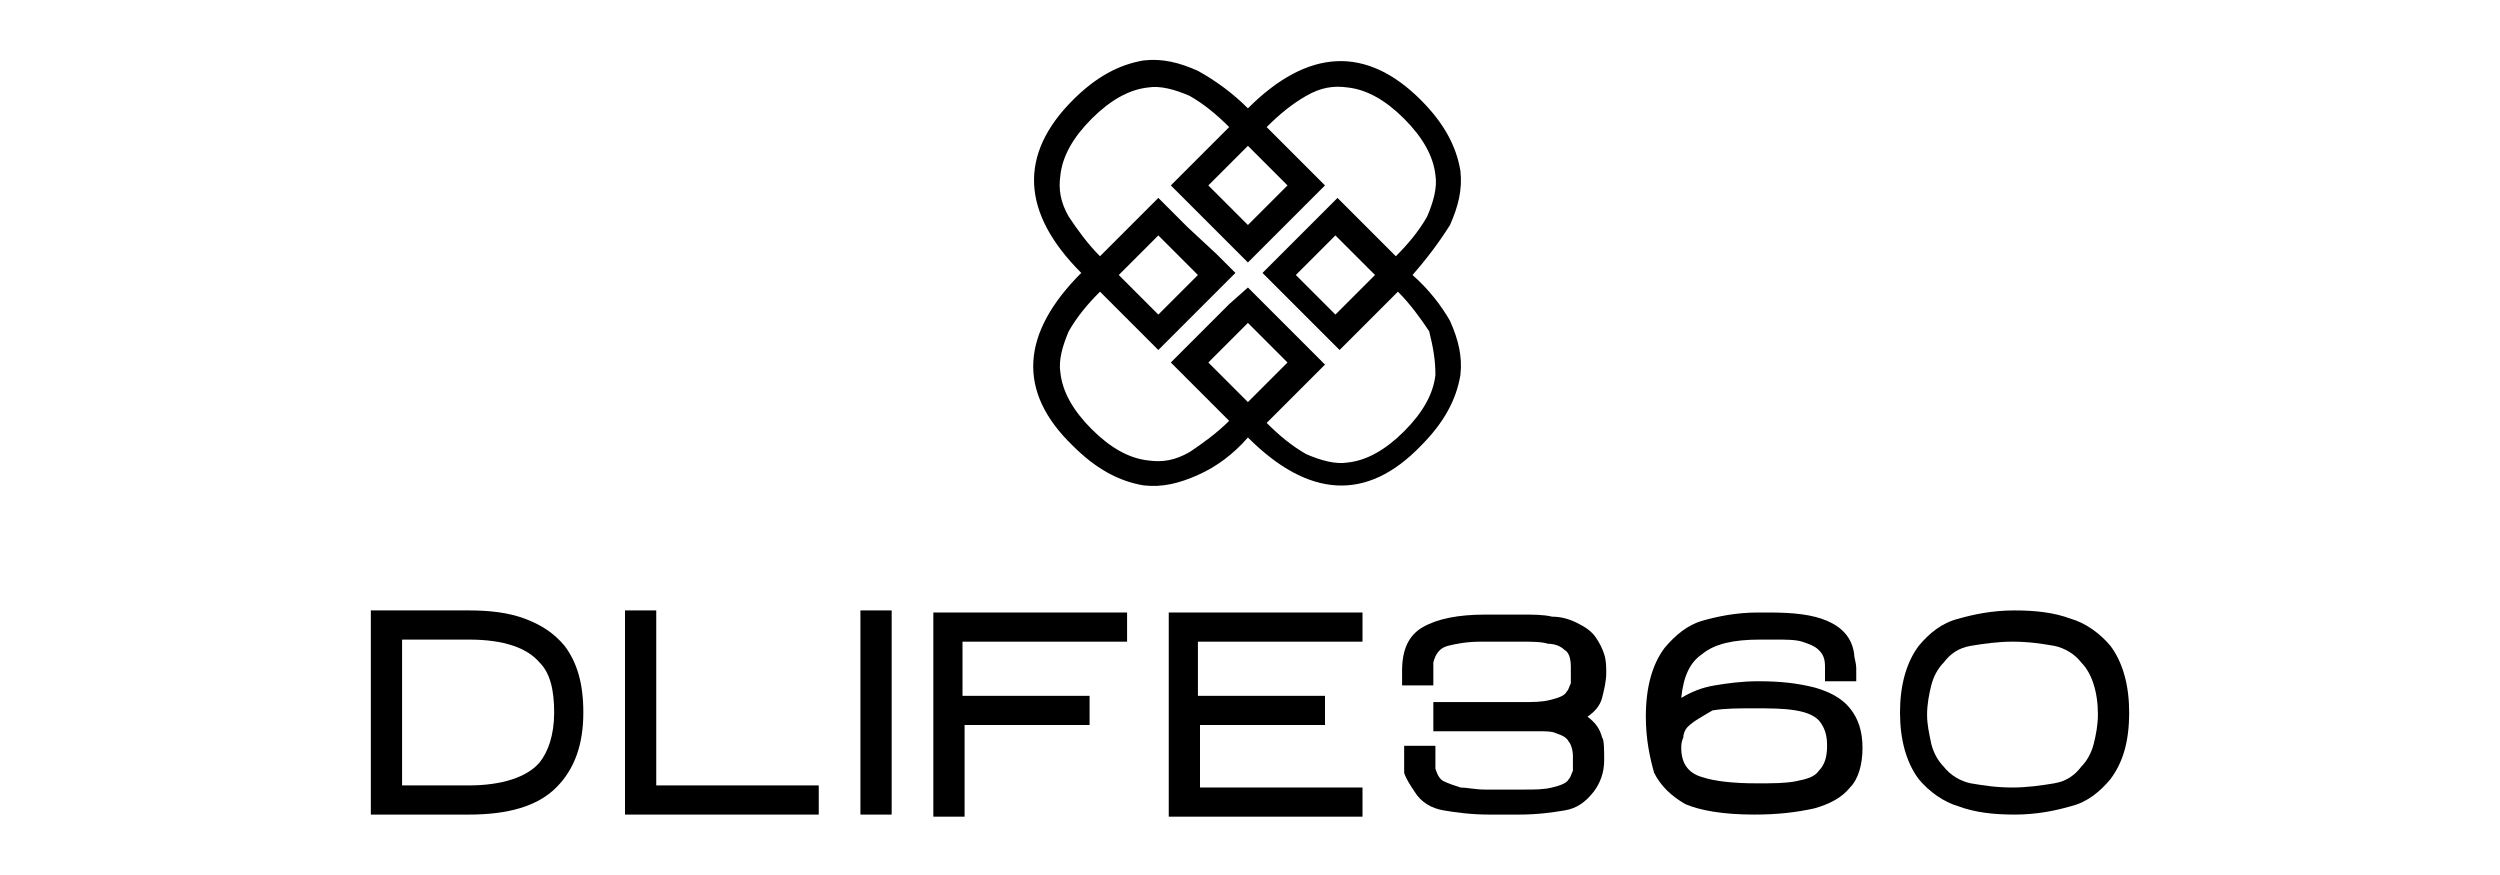
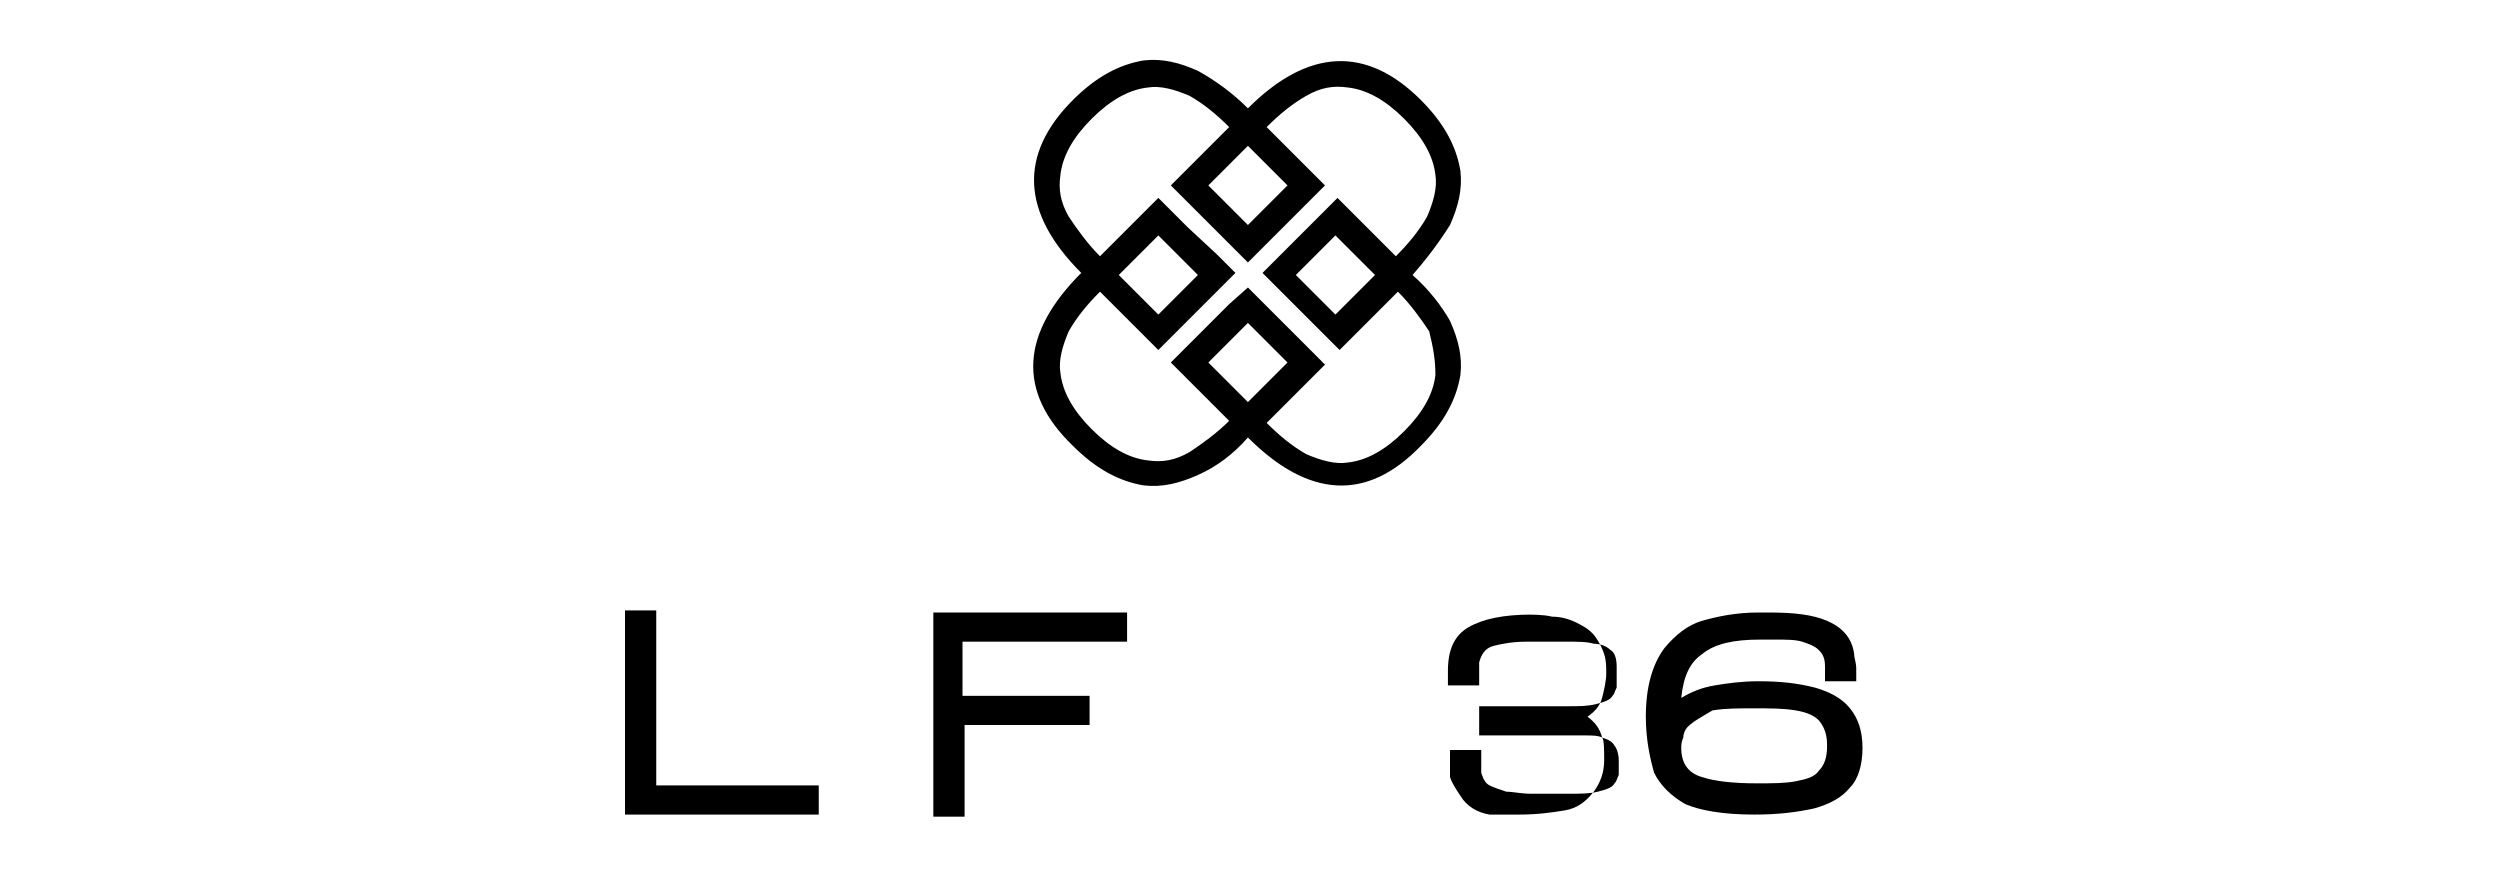
<svg xmlns="http://www.w3.org/2000/svg" version="1.1" x="0px" y="0px" viewBox="0 0 120 42" style="enable-background:new 0 0 120 42;" xml:space="preserve">
  <g id="Layer_3">
</g>
  <g id="Layer_2">
    <g>
      <g>
-         <path d="M22.5,29.3c1,0,1.9,0.1,2.7,0.4c0.8,0.3,1.4,0.7,1.9,1.3c0.6,0.8,0.9,1.8,0.9,3.2c0,1.5-0.4,2.7-1.3,3.6     c-0.9,0.9-2.3,1.3-4.2,1.3h-4.7v-9.8H22.5z M22.5,37.7c1.6,0,2.8-0.4,3.4-1.1c0.4-0.5,0.7-1.3,0.7-2.4c0-1.1-0.2-1.9-0.7-2.4     c-0.6-0.7-1.7-1.1-3.4-1.1h-3.2v7H22.5z" />
        <path d="M39.3,39.1H30v-9.8h1.5v8.4h7.8V39.1z" />
-         <path d="M41.3,29.3h1.5v9.8h-1.5V29.3z" />
        <path d="M46.3,33.4h6v1.4h-6v4.4h-1.5v-9.8h9.3v1.4h-7.9V33.4z" />
-         <path d="M57.6,33.4h6v1.4h-6v3h7.8v1.4h-9.3v-9.8h9.3v1.4h-7.9V33.4z" />
-         <path d="M71.5,39.1c-0.9,0-1.6-0.1-2.2-0.2c-0.6-0.1-1.1-0.4-1.4-0.9c-0.2-0.3-0.4-0.6-0.5-0.9c0-0.2,0-0.5,0-0.8v-0.5h1.5l0,0.7     c0,0.2,0,0.3,0,0.4c0.1,0.3,0.2,0.5,0.4,0.6c0.2,0.1,0.5,0.2,0.8,0.3c0.3,0,0.7,0.1,1.2,0.1h1.8c0.6,0,1,0,1.4-0.1     c0.4-0.1,0.7-0.2,0.8-0.4c0.1-0.1,0.1-0.2,0.2-0.4c0-0.1,0-0.3,0-0.5v-0.2c0-0.3-0.1-0.6-0.2-0.7c-0.1-0.2-0.3-0.3-0.6-0.4     c-0.2-0.1-0.5-0.1-0.9-0.1c-0.2,0-0.5,0-1,0h-4v-1.4h4.2c0.6,0,1,0,1.4-0.1c0.4-0.1,0.7-0.2,0.8-0.4c0.1-0.1,0.1-0.2,0.2-0.4     c0-0.1,0-0.3,0-0.5V32c0-0.4-0.1-0.7-0.3-0.8c-0.2-0.2-0.5-0.3-0.8-0.3c-0.3-0.1-0.8-0.1-1.3-0.1h-1.9c-0.7,0-1.2,0.1-1.6,0.2     c-0.4,0.1-0.6,0.4-0.7,0.8c0,0.1,0,0.2,0,0.4l0,0.6v0.1h-1.5v-0.7c0-1,0.3-1.7,1-2.1c0.7-0.4,1.7-0.6,3-0.6H73     c0.6,0,1.1,0,1.5,0.1c0.4,0,0.8,0.1,1.2,0.3c0.4,0.2,0.7,0.4,0.9,0.7c0.2,0.3,0.3,0.5,0.4,0.8c0.1,0.3,0.1,0.6,0.1,0.9     c0,0.4-0.1,0.8-0.2,1.2c-0.1,0.4-0.4,0.7-0.7,0.9c0.4,0.3,0.6,0.6,0.7,1C77,35.5,77,36,77,36.5c0,0.6-0.2,1.1-0.5,1.5     c-0.4,0.5-0.8,0.8-1.4,0.9c-0.6,0.1-1.3,0.2-2.2,0.2H71.5z" />
+         <path d="M71.5,39.1c-0.6-0.1-1.1-0.4-1.4-0.9c-0.2-0.3-0.4-0.6-0.5-0.9c0-0.2,0-0.5,0-0.8v-0.5h1.5l0,0.7     c0,0.2,0,0.3,0,0.4c0.1,0.3,0.2,0.5,0.4,0.6c0.2,0.1,0.5,0.2,0.8,0.3c0.3,0,0.7,0.1,1.2,0.1h1.8c0.6,0,1,0,1.4-0.1     c0.4-0.1,0.7-0.2,0.8-0.4c0.1-0.1,0.1-0.2,0.2-0.4c0-0.1,0-0.3,0-0.5v-0.2c0-0.3-0.1-0.6-0.2-0.7c-0.1-0.2-0.3-0.3-0.6-0.4     c-0.2-0.1-0.5-0.1-0.9-0.1c-0.2,0-0.5,0-1,0h-4v-1.4h4.2c0.6,0,1,0,1.4-0.1c0.4-0.1,0.7-0.2,0.8-0.4c0.1-0.1,0.1-0.2,0.2-0.4     c0-0.1,0-0.3,0-0.5V32c0-0.4-0.1-0.7-0.3-0.8c-0.2-0.2-0.5-0.3-0.8-0.3c-0.3-0.1-0.8-0.1-1.3-0.1h-1.9c-0.7,0-1.2,0.1-1.6,0.2     c-0.4,0.1-0.6,0.4-0.7,0.8c0,0.1,0,0.2,0,0.4l0,0.6v0.1h-1.5v-0.7c0-1,0.3-1.7,1-2.1c0.7-0.4,1.7-0.6,3-0.6H73     c0.6,0,1.1,0,1.5,0.1c0.4,0,0.8,0.1,1.2,0.3c0.4,0.2,0.7,0.4,0.9,0.7c0.2,0.3,0.3,0.5,0.4,0.8c0.1,0.3,0.1,0.6,0.1,0.9     c0,0.4-0.1,0.8-0.2,1.2c-0.1,0.4-0.4,0.7-0.7,0.9c0.4,0.3,0.6,0.6,0.7,1C77,35.5,77,36,77,36.5c0,0.6-0.2,1.1-0.5,1.5     c-0.4,0.5-0.8,0.8-1.4,0.9c-0.6,0.1-1.3,0.2-2.2,0.2H71.5z" />
        <path d="M84.2,39.1c-1.5,0-2.6-0.2-3.3-0.5c-0.7-0.4-1.2-0.9-1.5-1.5c-0.2-0.7-0.4-1.6-0.4-2.7c0-1.4,0.3-2.5,0.9-3.3     c0.5-0.6,1.1-1.1,1.8-1.3c0.7-0.2,1.6-0.4,2.7-0.4h0.5c1.2,0,2.1,0.1,2.8,0.4c0.7,0.3,1.2,0.8,1.3,1.6c0,0.2,0.1,0.4,0.1,0.7v0.6     h-1.5V32c0-0.4-0.1-0.6-0.3-0.8c-0.2-0.2-0.5-0.3-0.8-0.4c-0.3-0.1-0.8-0.1-1.3-0.1l-0.7,0c-1.3,0-2.2,0.2-2.8,0.7     c-0.6,0.4-0.9,1.1-1,2.1c0.5-0.3,1-0.5,1.6-0.6c0.6-0.1,1.3-0.2,2.1-0.2c1.1,0,1.9,0.1,2.7,0.3c0.7,0.2,1.3,0.5,1.7,1     c0.4,0.5,0.6,1.1,0.6,1.9c0,0.8-0.2,1.5-0.6,1.9c-0.4,0.5-1,0.8-1.7,1C86.2,39,85.3,39.1,84.2,39.1z M81,34.9     c-0.1,0.1-0.2,0.3-0.2,0.5c-0.1,0.2-0.1,0.4-0.1,0.5c0,0.7,0.3,1.2,1,1.4c0.6,0.2,1.5,0.3,2.6,0.3c0.8,0,1.4,0,1.9-0.1     c0.5-0.1,0.9-0.2,1.1-0.5c0.3-0.3,0.4-0.7,0.4-1.2c0-0.5-0.1-0.8-0.3-1.1c-0.2-0.3-0.6-0.5-1.2-0.6c-0.6-0.1-1.2-0.1-2-0.1     c-0.8,0-1.4,0-2,0.1C81.7,34.4,81.3,34.6,81,34.9z" />
-         <path d="M92.1,31c0.5-0.6,1.1-1.1,1.9-1.3c0.7-0.2,1.6-0.4,2.7-0.4c1,0,1.9,0.1,2.7,0.4c0.7,0.2,1.4,0.7,1.9,1.3     c0.6,0.8,0.9,1.9,0.9,3.2c0,1.4-0.3,2.4-0.9,3.2c-0.5,0.6-1.1,1.1-1.9,1.3c-0.7,0.2-1.6,0.4-2.7,0.4c-1,0-1.9-0.1-2.7-0.4     c-0.7-0.2-1.4-0.7-1.9-1.3c-0.6-0.8-0.9-1.9-0.9-3.2C91.2,32.9,91.5,31.8,92.1,31z M99.9,31.8c-0.3-0.4-0.8-0.7-1.3-0.8     c-0.6-0.1-1.2-0.2-2-0.2c-0.7,0-1.4,0.1-2,0.2c-0.6,0.1-1,0.4-1.3,0.8c-0.3,0.3-0.5,0.7-0.6,1.1c-0.1,0.4-0.2,0.9-0.2,1.4     c0,0.5,0.1,0.9,0.2,1.4c0.1,0.4,0.3,0.8,0.6,1.1c0.3,0.4,0.8,0.7,1.3,0.8c0.6,0.1,1.2,0.2,2,0.2c0.7,0,1.4-0.1,2-0.2     c0.6-0.1,1-0.4,1.3-0.8c0.3-0.3,0.5-0.7,0.6-1.1c0.1-0.4,0.2-0.9,0.2-1.4C100.7,33.2,100.4,32.3,99.9,31.8z" />
      </g>
      <path d="M67.8,13.2L67.8,13.2L67.8,13.2c0.7-0.8,1.3-1.6,1.8-2.4c0.4-0.9,0.6-1.7,0.5-2.6c-0.2-1.2-0.8-2.3-1.9-3.4    c-2.6-2.6-5.4-2.5-8.3,0.4l0,0l0,0c-0.7-0.7-1.5-1.3-2.4-1.8c-0.9-0.4-1.7-0.6-2.6-0.5c-1.2,0.2-2.3,0.8-3.4,1.9    c-2.6,2.6-2.5,5.4,0.4,8.3l0,0l0,0c-2.9,2.9-3.1,5.7-0.4,8.3c1.1,1.1,2.2,1.7,3.4,1.9c0.9,0.1,1.7-0.1,2.6-0.5    c0.9-0.4,1.7-1,2.4-1.8l0,0l0,0c2.9,2.9,5.7,3.1,8.3,0.4c1.1-1.1,1.7-2.2,1.9-3.4c0.1-0.9-0.1-1.7-0.5-2.6    C69.2,14.7,68.6,13.9,67.8,13.2z M59.9,7l1.9,1.9l-1.9,1.9l-1.9-1.9L59.9,7z M59.9,19.3l-1.9-1.9l1.9-1.9l1.9,1.9L59.9,19.3z     M68.9,18c-0.1,0.9-0.6,1.8-1.5,2.7c-0.9,0.9-1.8,1.4-2.7,1.5c-0.6,0.1-1.3-0.1-2-0.4c-0.7-0.4-1.3-0.9-1.9-1.5l0,0l2.8-2.8    l-0.9-0.9v0l-2.8-2.8L59,14.6h0l-2.8,2.8l2.8,2.8l0,0c-0.6,0.6-1.3,1.1-1.9,1.5c-0.7,0.4-1.3,0.5-2,0.4c-0.9-0.1-1.8-0.6-2.7-1.5    c-0.9-0.9-1.4-1.8-1.5-2.7c-0.1-0.6,0.1-1.3,0.4-2c0.4-0.7,0.9-1.3,1.5-1.9l0,0l2.8,2.8l2.8-2.8l0,0l0.9-0.9l-0.9-0.9l0,0L57,10.9    l-0.5-0.5l0,0l-0.9-0.9l-2.8,2.8l0,0c-0.6-0.6-1.1-1.3-1.5-1.9c-0.4-0.7-0.5-1.3-0.4-2c0.1-0.9,0.6-1.8,1.5-2.7    c0.9-0.9,1.8-1.4,2.7-1.5c0.6-0.1,1.3,0.1,2,0.4c0.7,0.4,1.3,0.9,1.9,1.5l0,0l-2.8,2.8l2.8,2.8l0,0l0.9,0.9l0.9-0.9l0,0l2.8-2.8    l-2.8-2.8l0,0C61.4,5.5,62,5,62.7,4.6c0.7-0.4,1.3-0.5,2-0.4c0.9,0.1,1.8,0.6,2.7,1.5c0.9,0.9,1.4,1.8,1.5,2.7    c0.1,0.6-0.1,1.3-0.4,2c-0.4,0.7-0.9,1.3-1.5,1.9l0,0l-2.8-2.8l-1,1l0,0l-2.6,2.6l2.2,2.2l1.5,1.5l2.8-2.8l0,0    c0.6,0.6,1.1,1.3,1.5,1.9C68.8,16.7,68.9,17.3,68.9,18z M53.7,13.2l1.9-1.9l1.9,1.9l-1.9,1.9L53.7,13.2z M66,13.2l-1.9,1.9    l-1.9-1.9l1.9-1.9L66,13.2z" />
    </g>
  </g>
</svg>